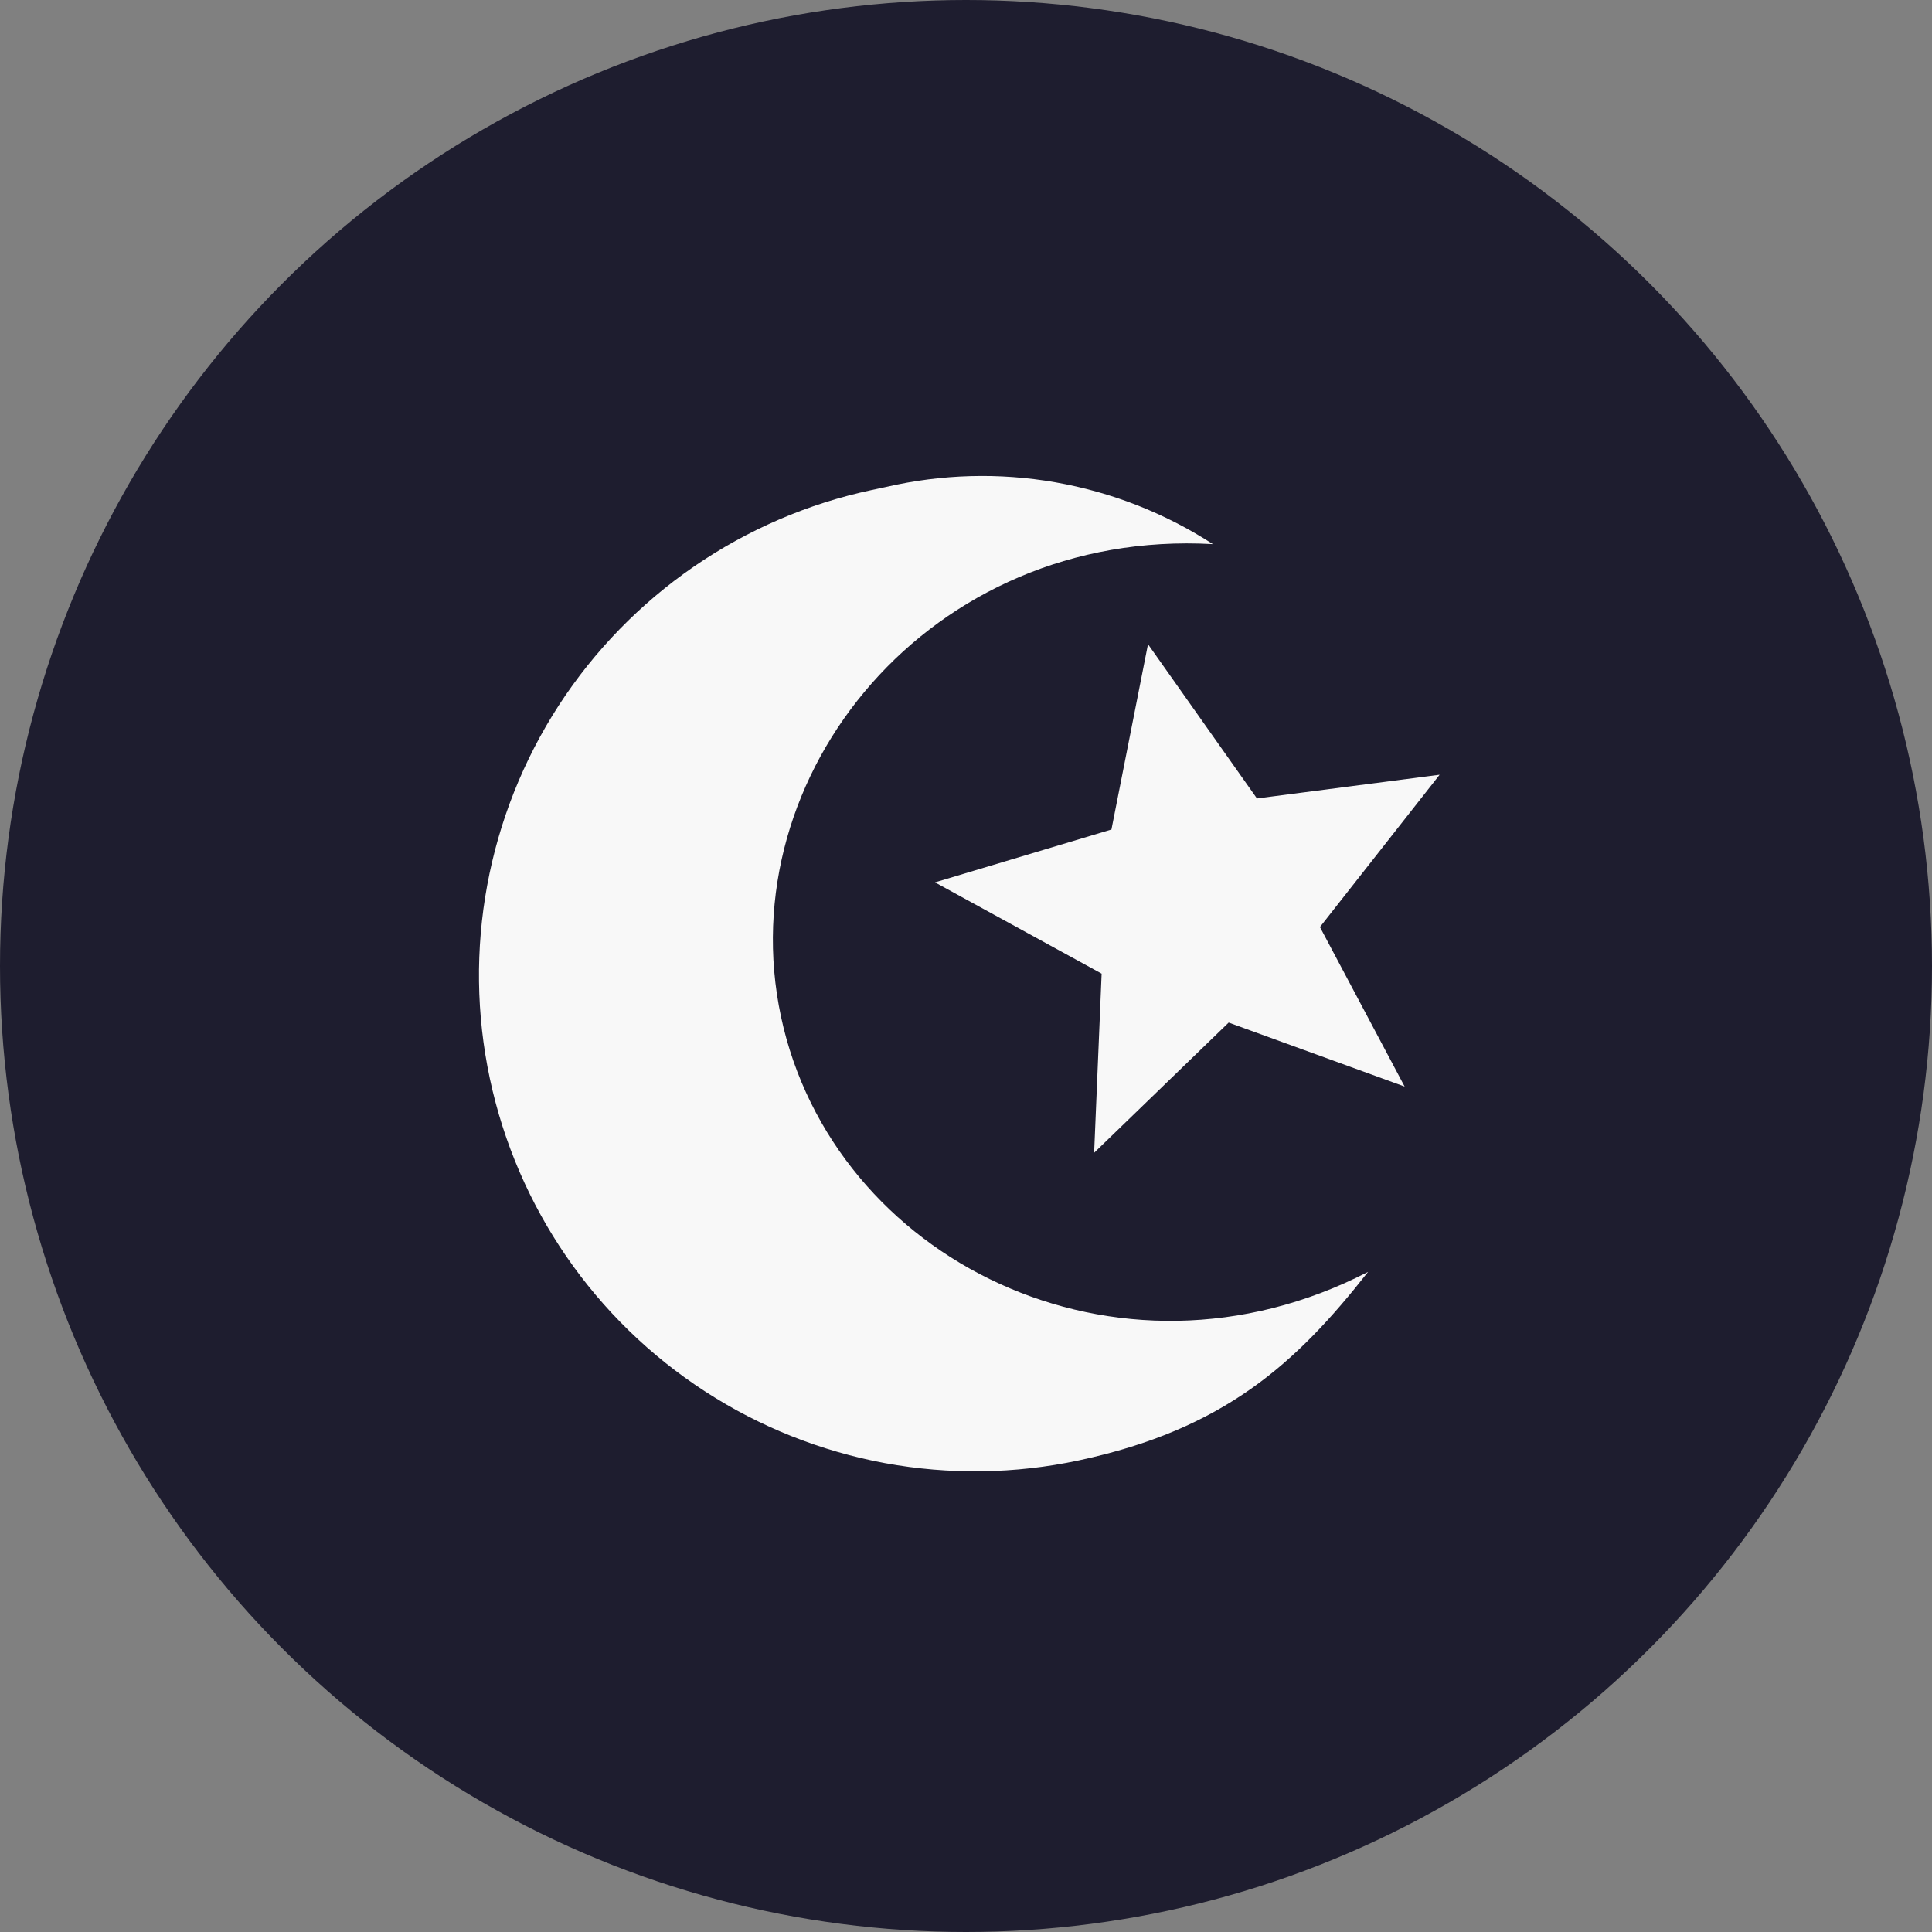
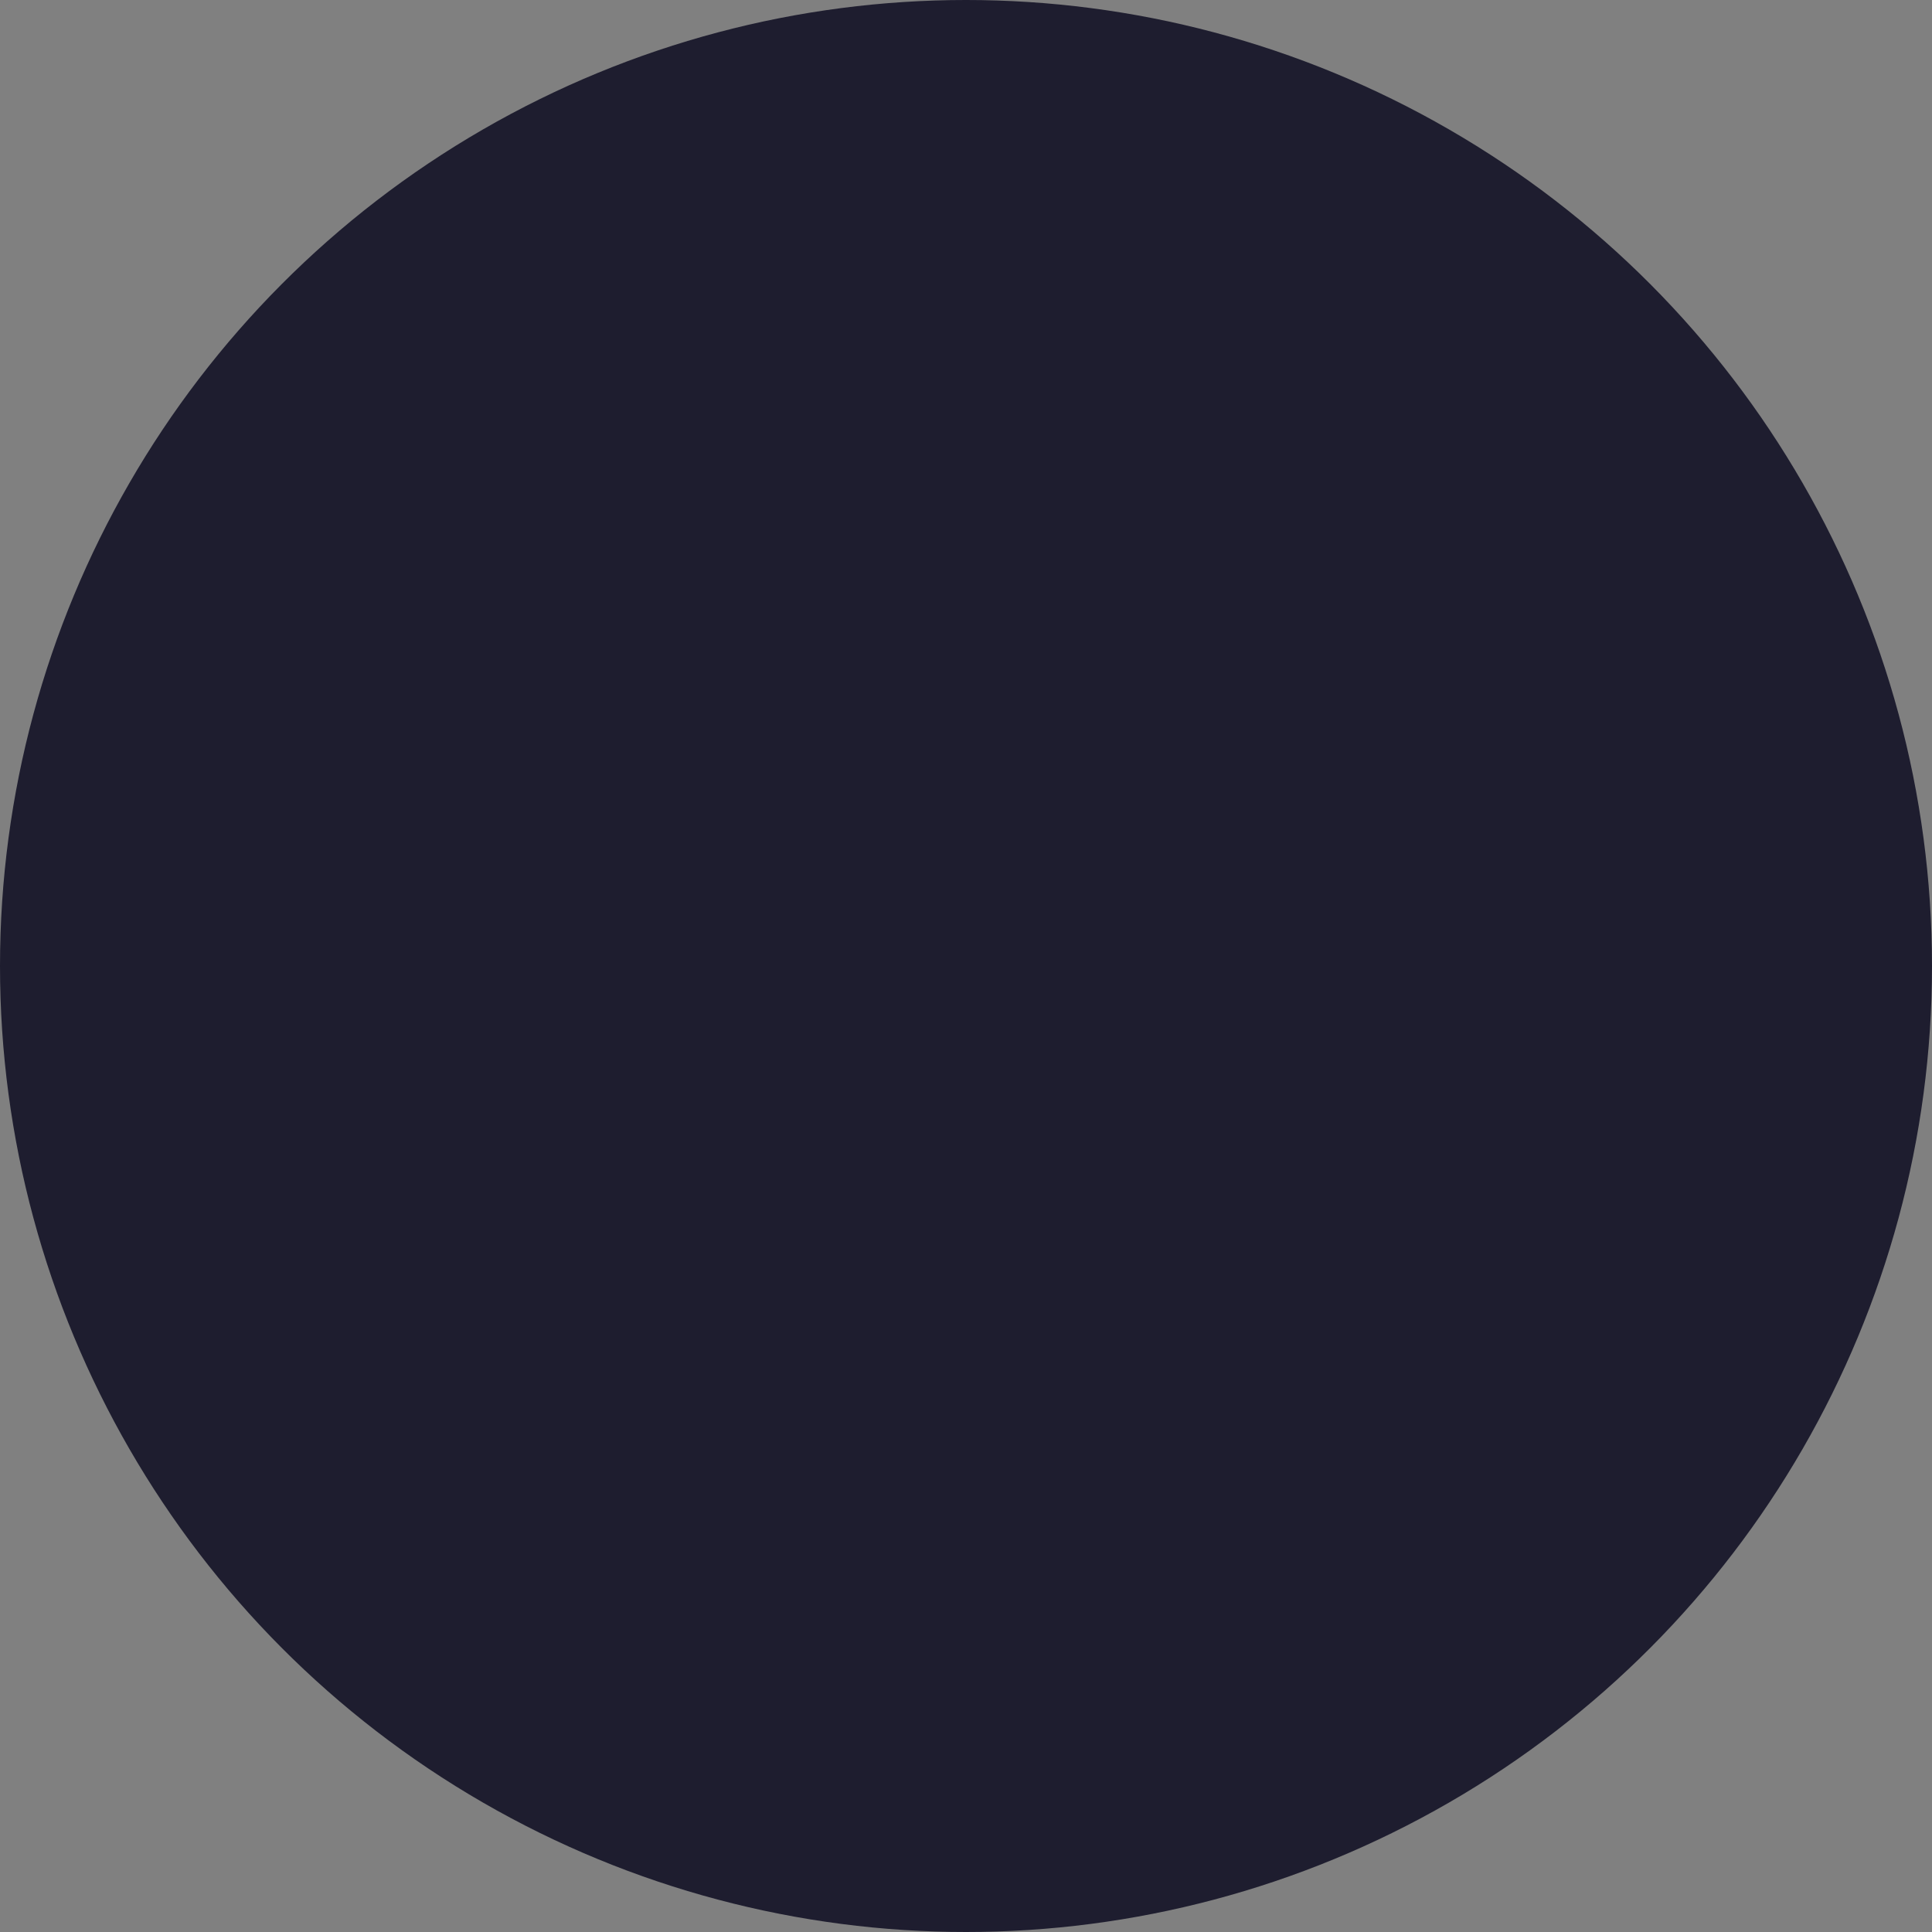
<svg xmlns="http://www.w3.org/2000/svg" width="25" height="25" viewBox="0 0 25 25" fill="none">
  <rect x="0" y="0" width="25" height="25" fill="#808080" stroke="none" />
  <circle cx="12.5" cy="12.5" r="12.5" fill="#1E1D2F" />
-   <path d="M11.467 6.301L11.279 6.341C10.454 6.517 9.673 6.854 8.978 7.332C8.284 7.81 7.69 8.42 7.231 9.127C6.305 10.556 5.984 12.294 6.339 13.959C6.694 15.624 7.696 17.08 9.125 18.006C9.832 18.465 10.623 18.779 11.452 18.933C12.281 19.085 13.132 19.074 13.957 18.898C15.841 18.496 16.774 17.641 17.703 16.458C14.451 18.136 10.776 16.294 10.106 13.155C9.437 10.016 12.041 6.835 15.695 7.041C15.076 6.64 14.382 6.368 13.656 6.241C12.93 6.114 12.185 6.135 11.467 6.301ZM14.855 8.336L14.382 10.734L12.099 11.418L14.255 12.599L14.158 14.917L15.899 13.232L18.176 14.06L17.08 11.996L18.629 10.025L16.265 10.332L14.855 8.336Z" fill="#F8F8F8" />
</svg>